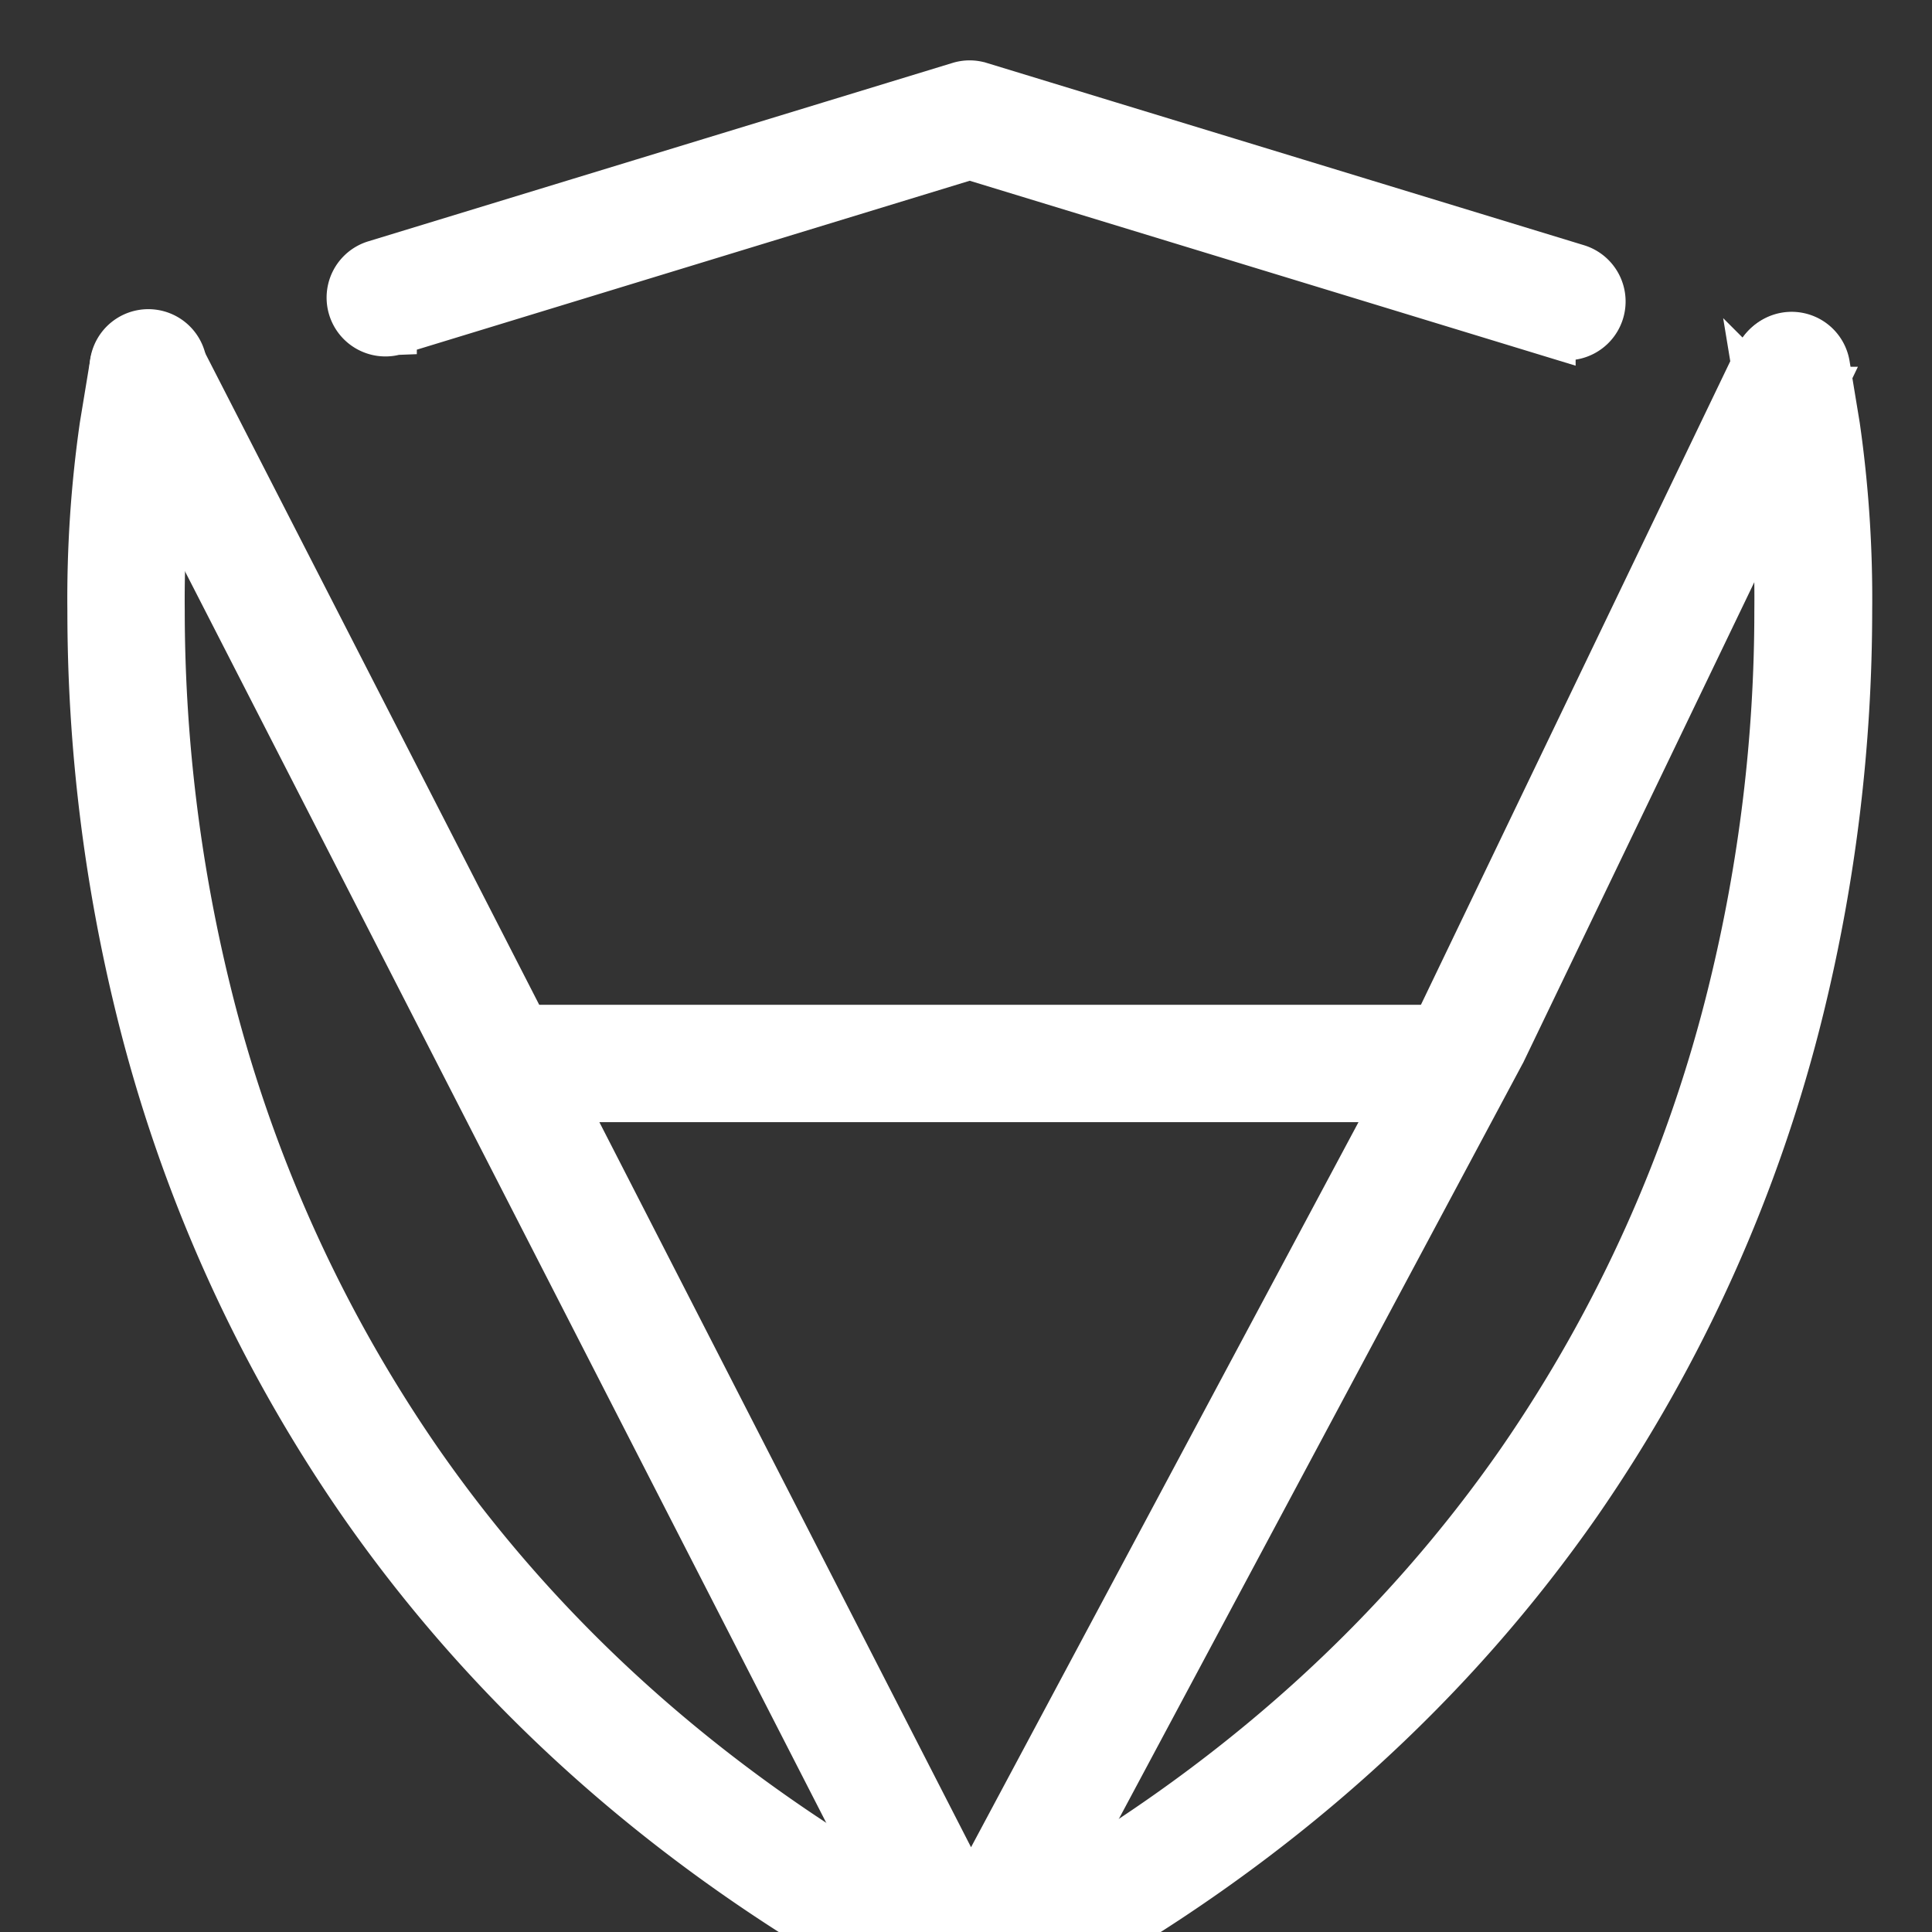
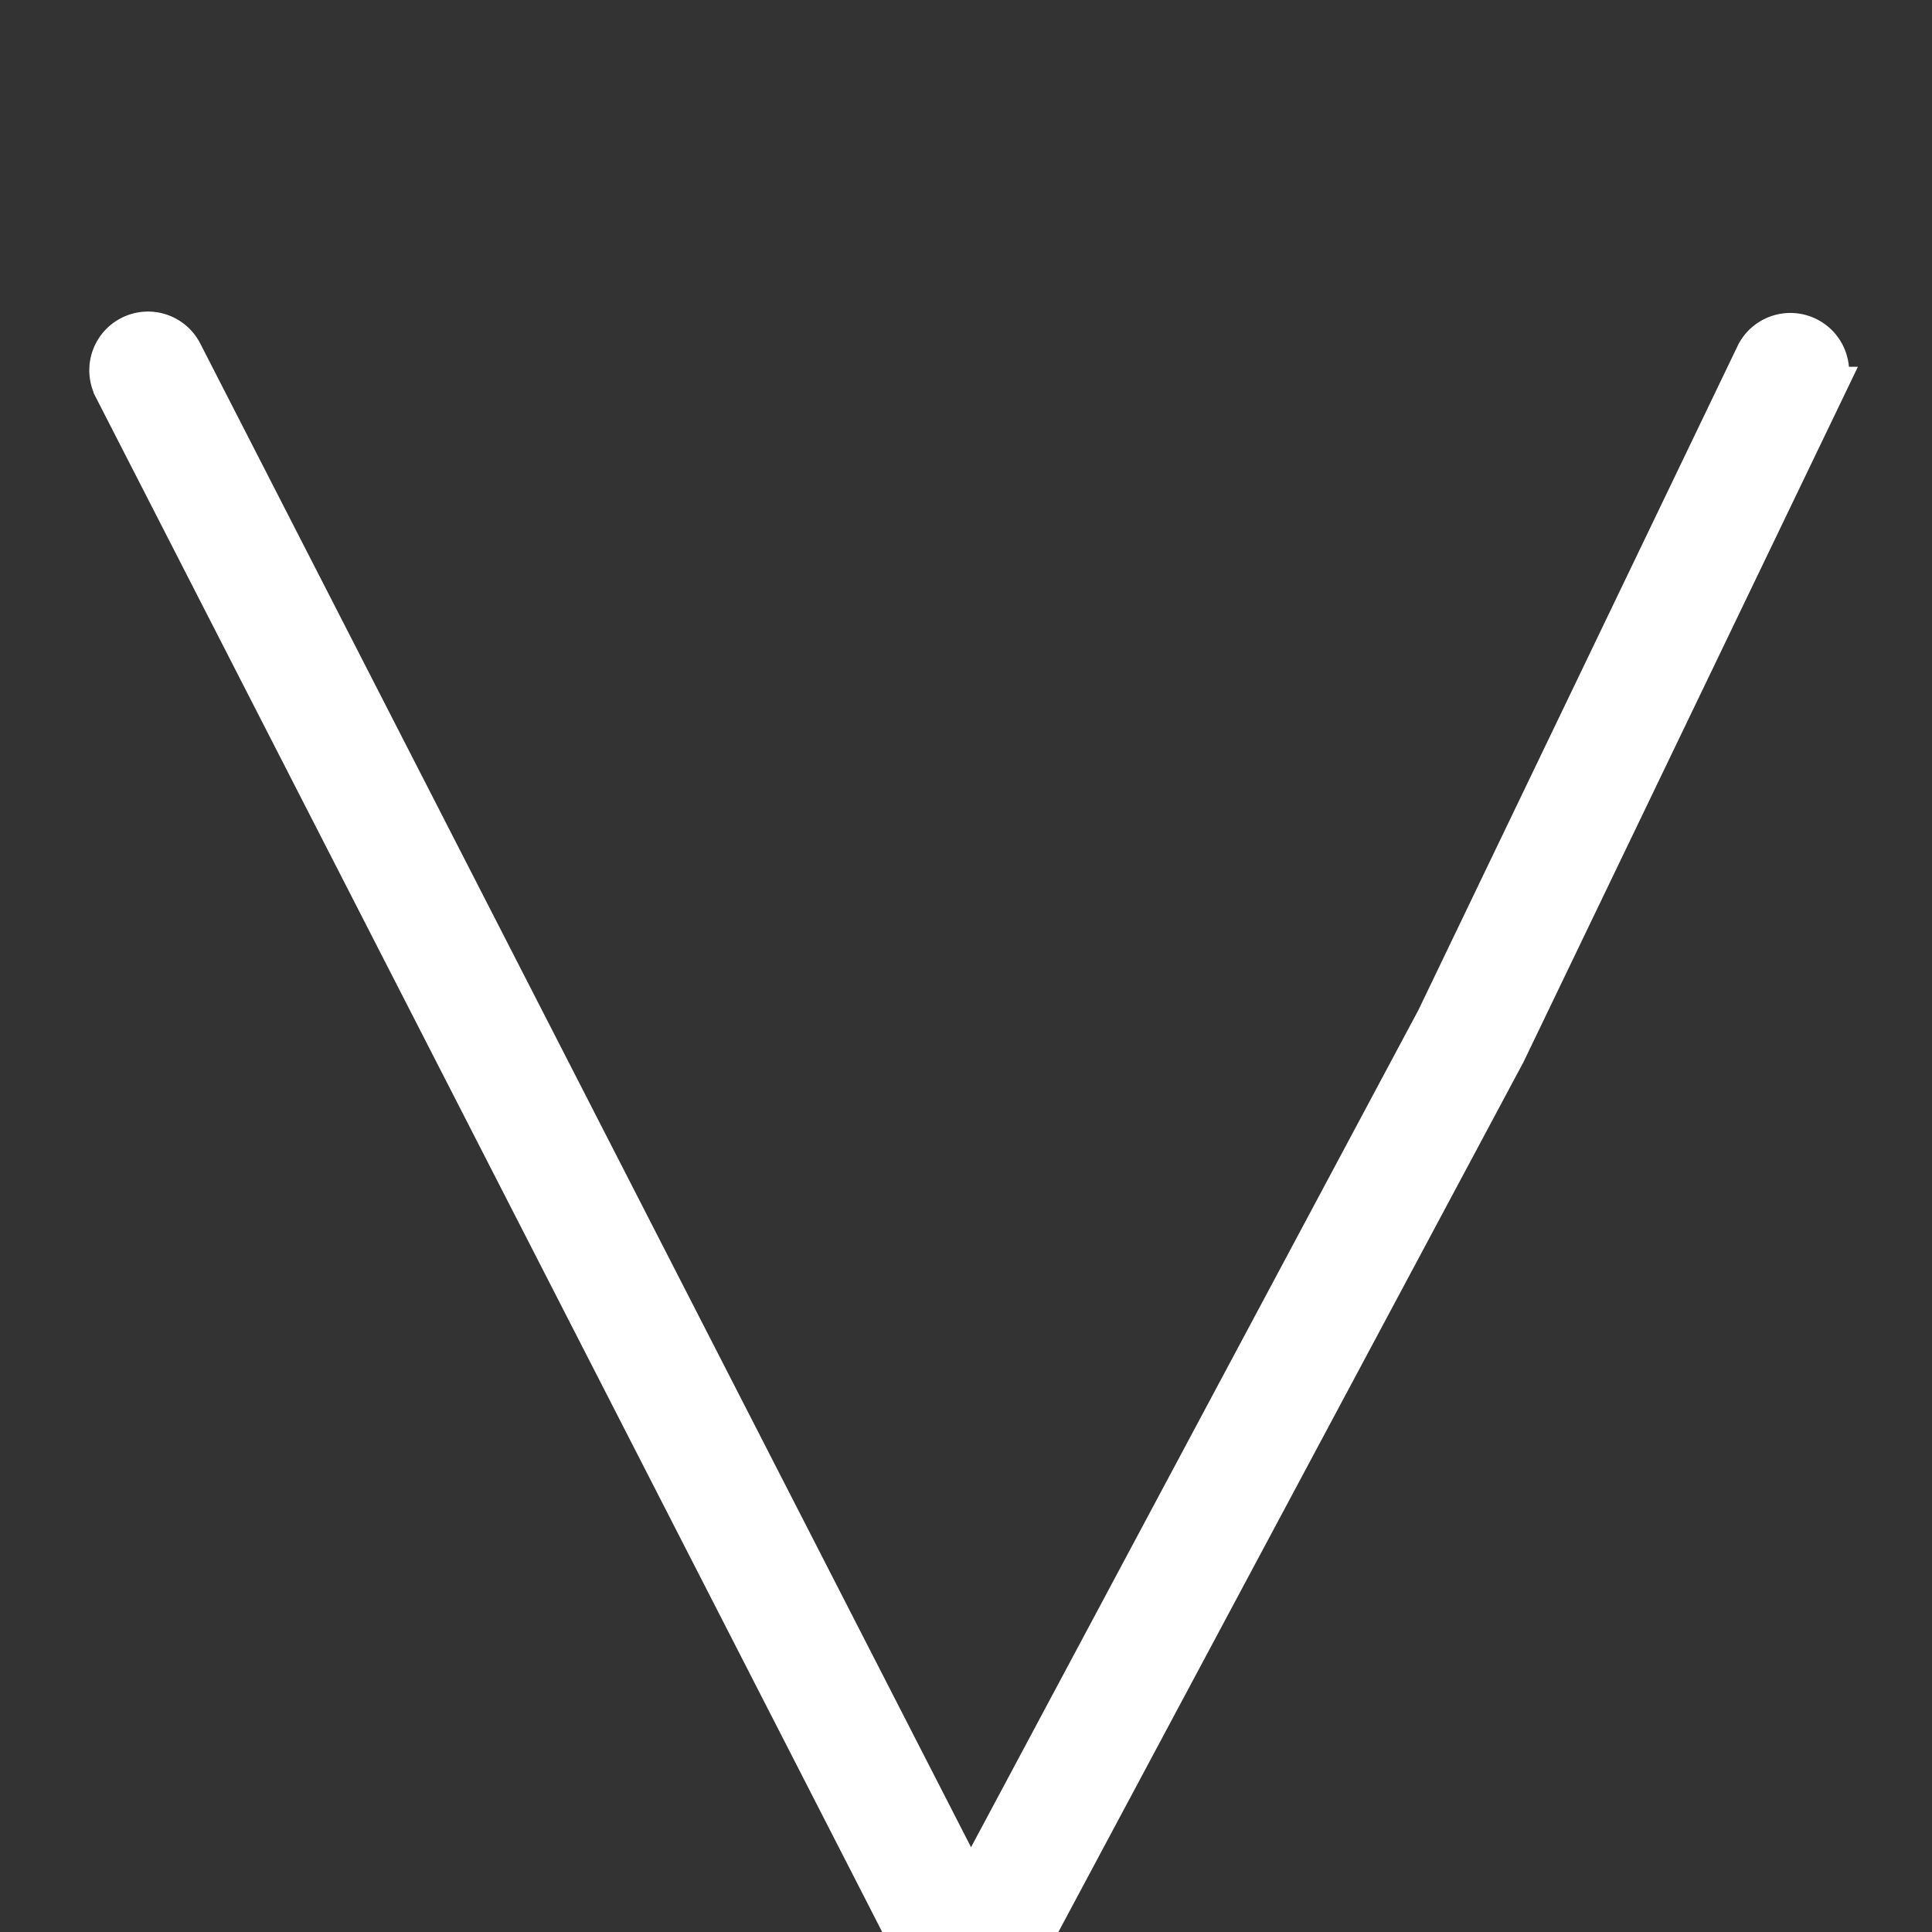
<svg xmlns="http://www.w3.org/2000/svg" width="24px" height="24px" fill="none" data-name="certik" viewBox="0 0 24 24" class="icon icon--certik" data-v-5b1b6a5b="">
  <rect x="0" y="0" width="24" height="24" fill="#333333" stroke="none" />
-   <path fill="#fff" fill-rule="evenodd" stroke="#fff" stroke-width=".5" d="m21.779 4.679.126.764c.1.71.146 1.427.138 2.144 0 1.586-.192 3.165-.57 4.705a17.636 17.636 0 0 1-2.623 5.843c-1.415 2.035-3.46 4.035-6.44 5.643l-.366.197-.364-.197c-2.981-1.607-5.025-3.608-6.44-5.643a17.637 17.637 0 0 1-2.625-5.843 19.797 19.797 0 0 1-.57-4.704c-.007-.717.04-1.434.139-2.145l.126-.763a.48.48 0 1 0-.945-.157l-.126.764c-.109.762-.16 1.531-.152 2.301 0 1.663.201 3.32.597 4.935a18.592 18.592 0 0 0 2.77 6.162c1.493 2.149 3.658 4.262 6.775 5.939l.592.319a.477.477 0 0 0 .454 0l.592-.32c3.113-1.677 5.28-3.79 6.775-5.938a18.592 18.592 0 0 0 2.768-6.16c.396-1.616.596-3.273.597-4.936.008-.77-.043-1.54-.152-2.301l-.126-.764a.478.478 0 1 0-.945.157l-.005-.002Z" clip-rule="evenodd" />
-   <path fill="#fff" fill-rule="evenodd" stroke="#fff" stroke-width=".5" d="m4.927 4.159 7.119-2.175 7.277 2.221a.48.48 0 0 0 .28-.92l-7.418-2.264a.477.477 0 0 0-.28 0L4.648 3.237a.48.48 0 1 0 .28.92v.002Z" clip-rule="evenodd" />
  <path fill="#fff" fill-rule="evenodd" stroke="#fff" stroke-width=".5" d="m1.412 4.82 10.206 19.918a.478.478 0 0 0 .848.007l6.223-11.64.01-.018 3.983-8.281a.48.48 0 0 0-.863-.418l-3.977 8.274-5.784 10.824L2.265 4.381a.479.479 0 1 0-.853.437v.001Z" clip-rule="evenodd" />
-   <path fill="#fff" fill-rule="evenodd" stroke="#fff" stroke-width=".5" d="M6.297 13.69h11.349a.479.479 0 1 0 0-.958H6.297a.479.479 0 0 0 0 .958Z" clip-rule="evenodd" />
</svg>